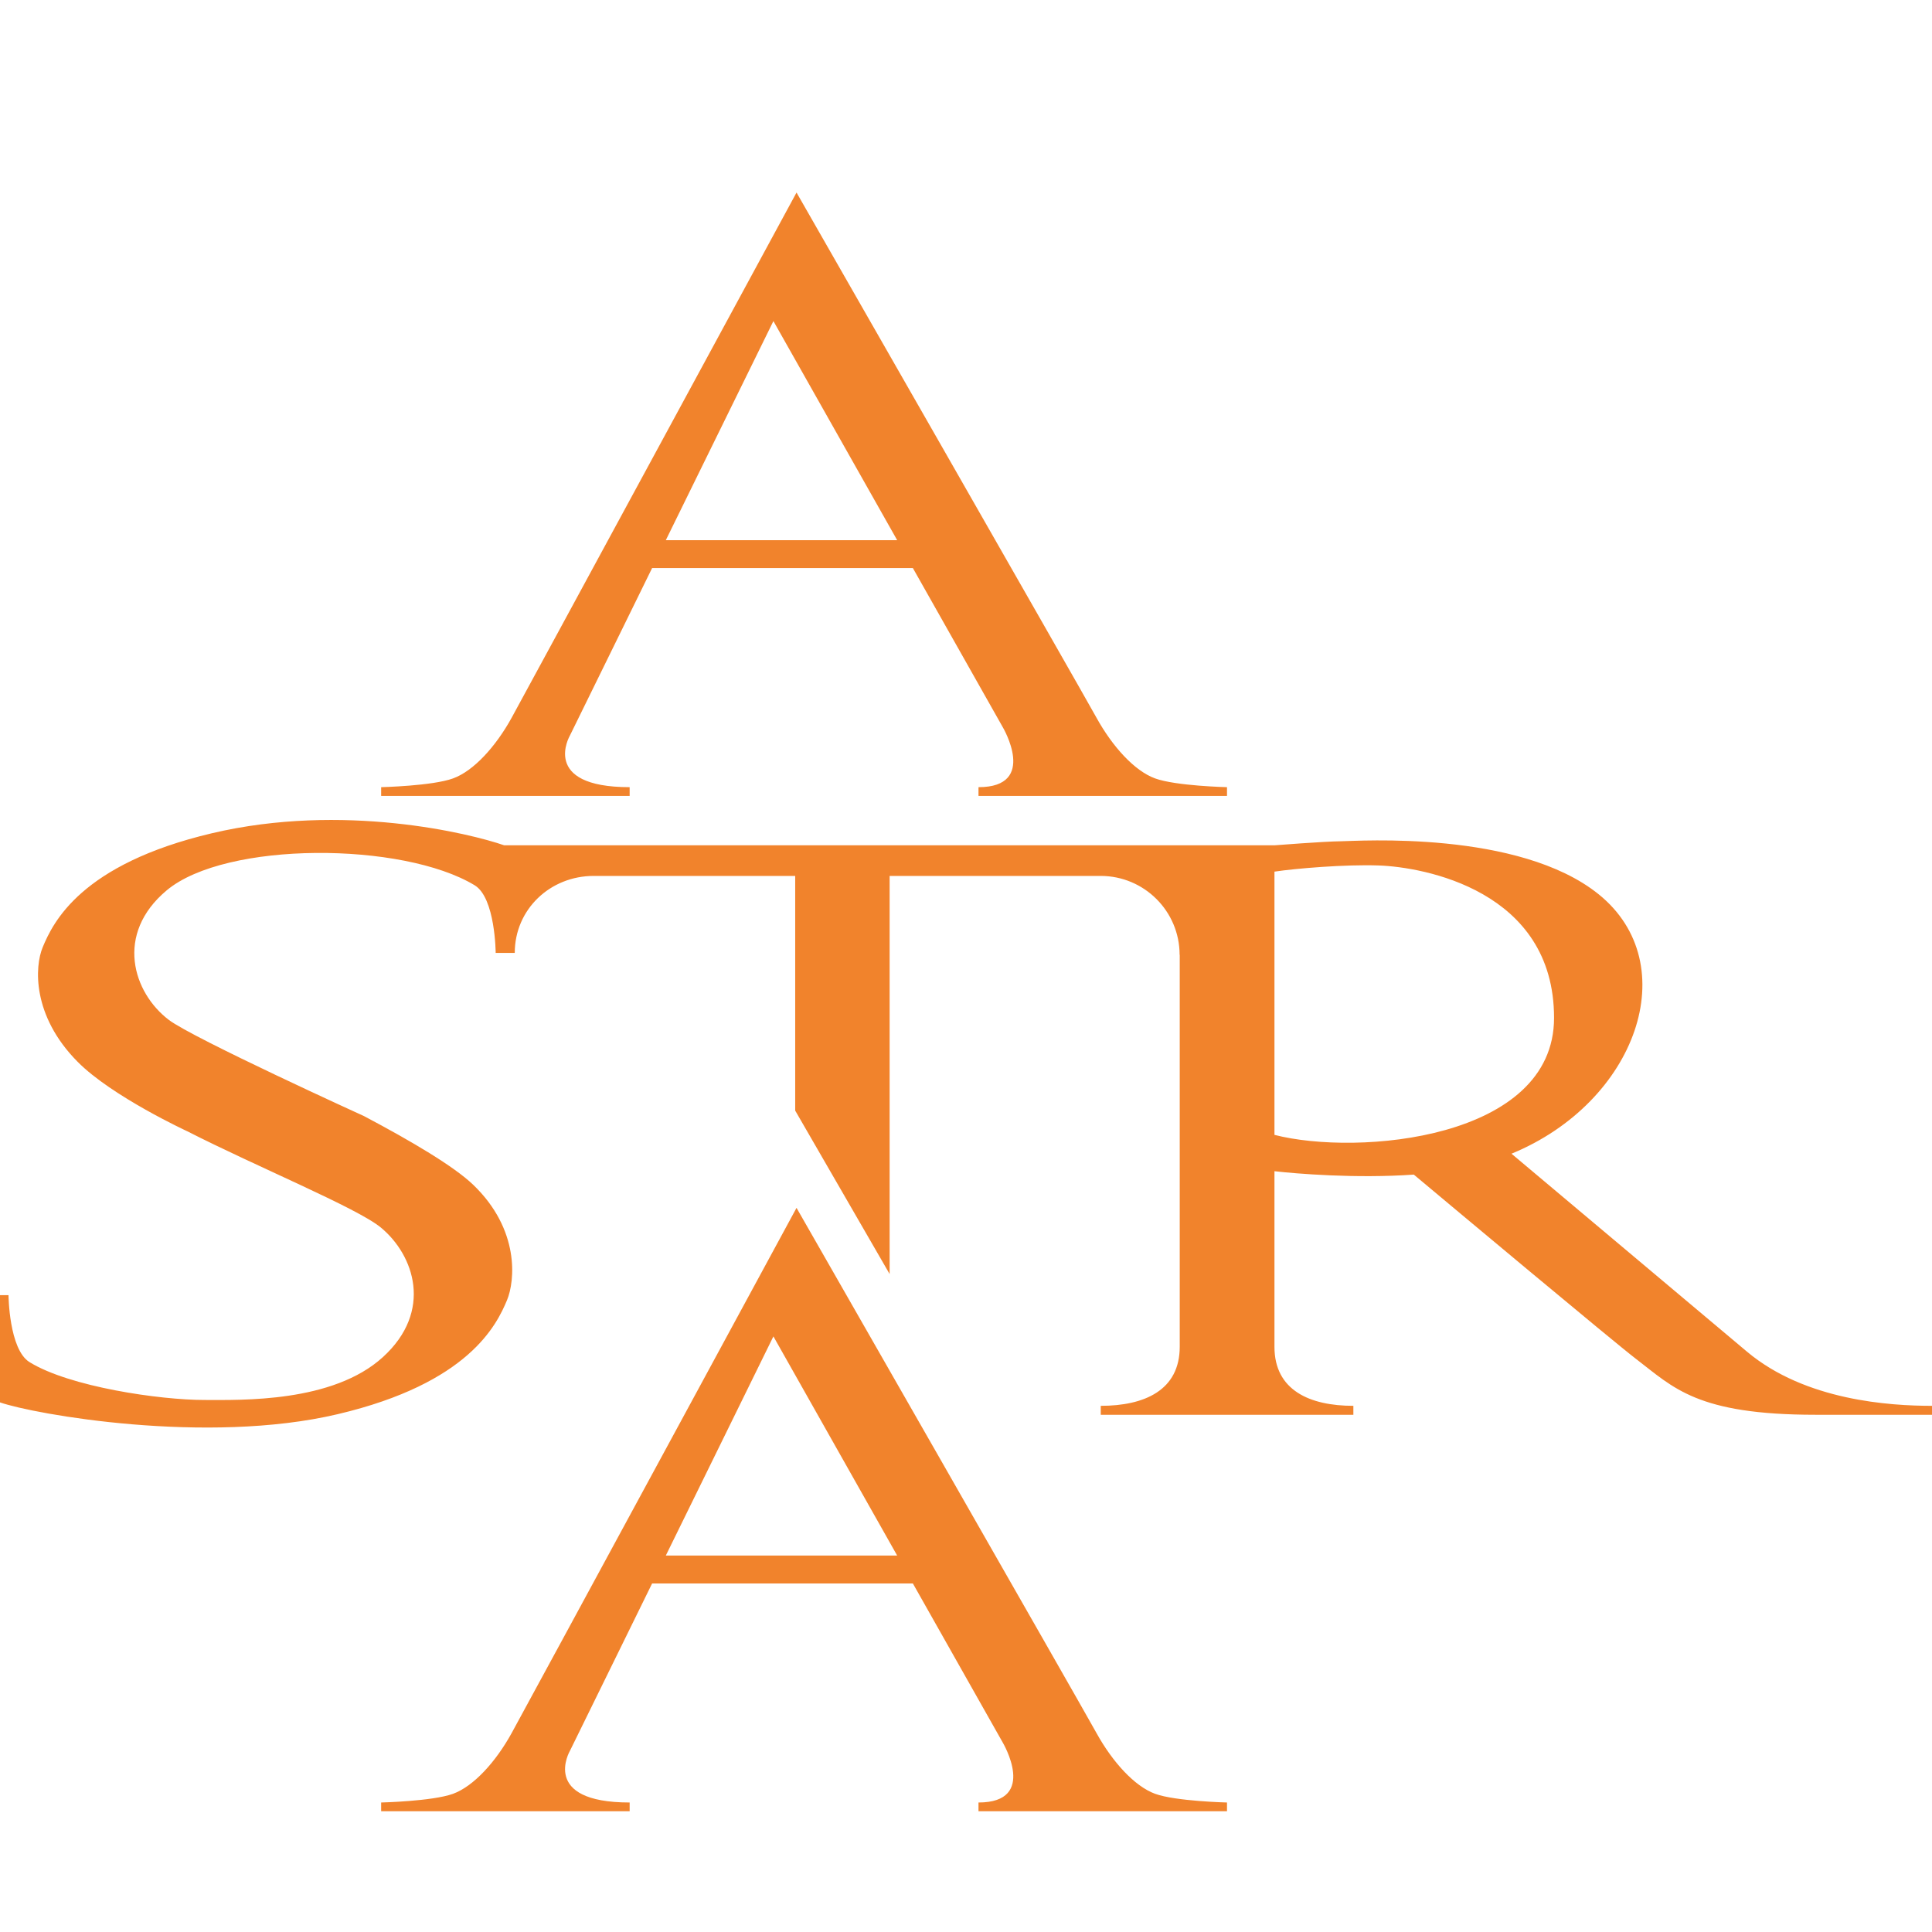
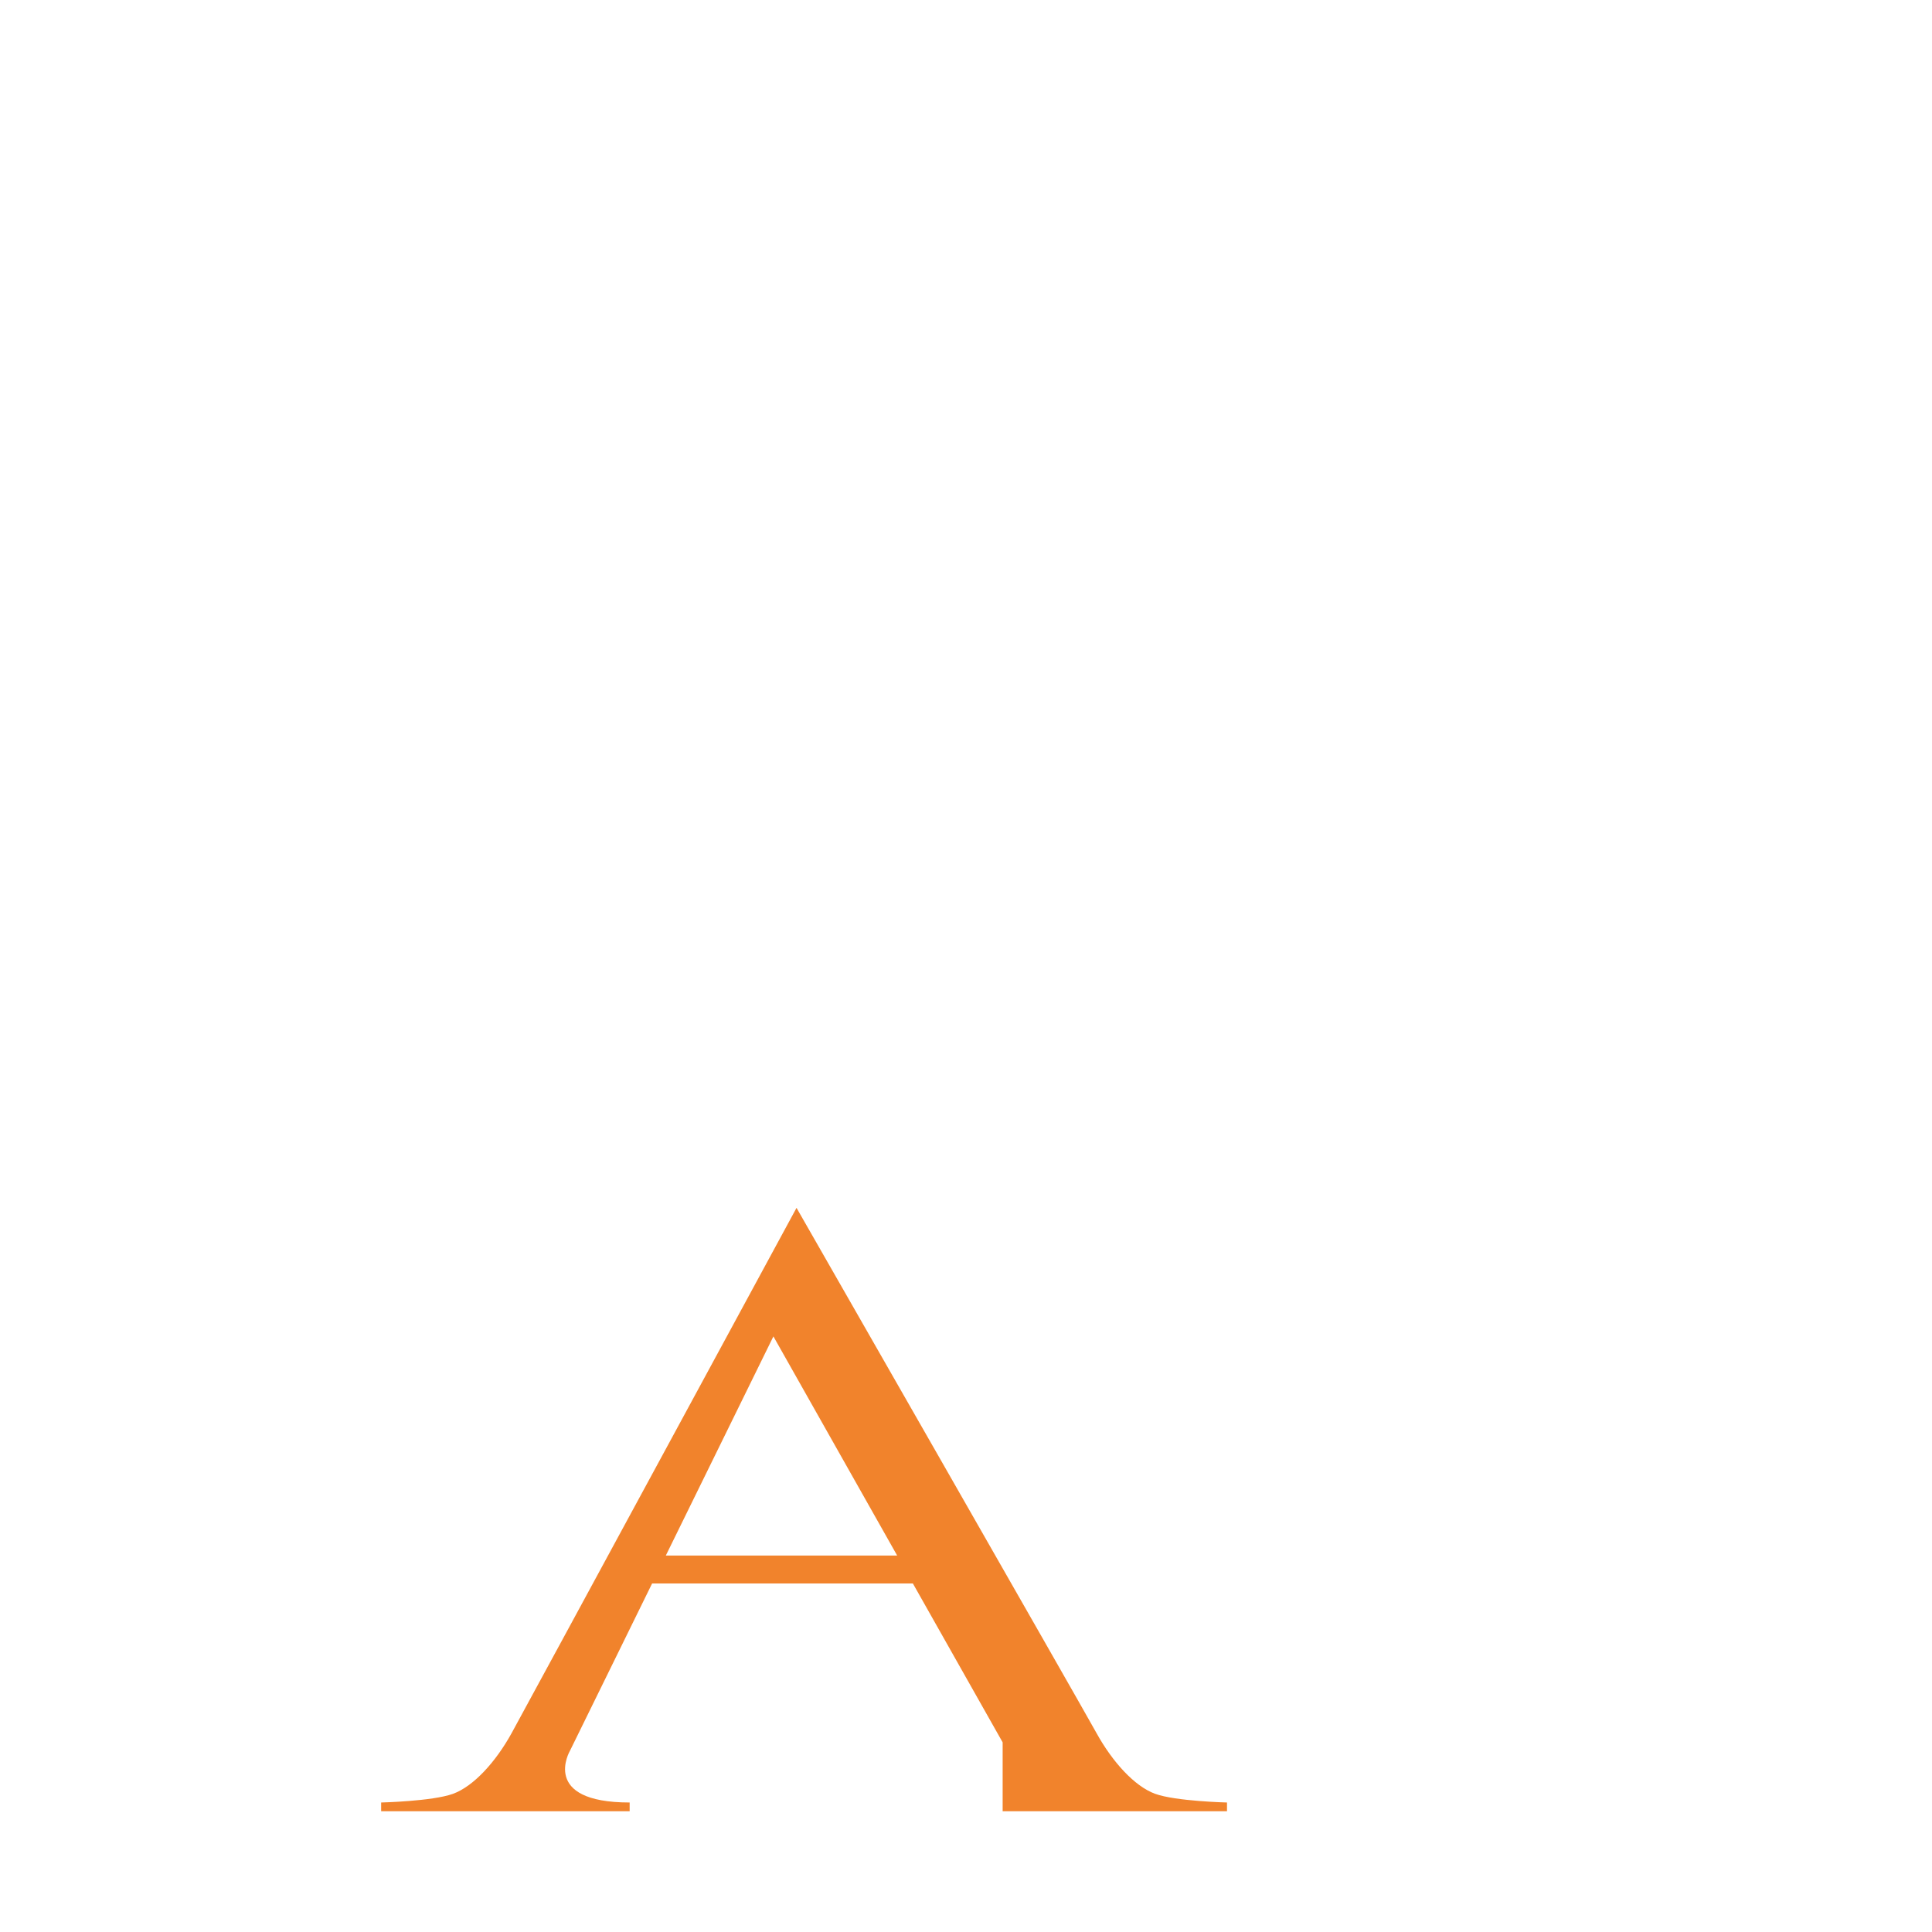
<svg xmlns="http://www.w3.org/2000/svg" width="32" height="32" viewBox="0 0 32 32" fill="none">
-   <path d="M11.028 8.947L12.81 5.318L14.86 8.947H11.028ZM19.132 12.893C18.79 12.769 18.424 12.363 18.162 11.889C17.901 11.414 13.193 3.189 13.193 3.189C13.193 3.189 8.735 11.414 8.474 11.889C8.213 12.363 7.846 12.769 7.504 12.893C7.162 13.018 6.313 13.038 6.313 13.038V13.13V13.183H10.429V13.038C8.939 13.038 9.44 12.182 9.44 12.182L10.801 9.409H15.12L16.607 12.041C16.607 12.041 17.201 13.038 16.207 13.038V13.183H20.323V13.13V13.038C20.323 13.038 19.474 13.018 19.132 12.893Z" fill="#F1832C" />
-   <path d="M21.109 18.797V14.437C21.456 14.385 22.272 14.315 22.84 14.335C23.567 14.361 25.74 14.741 25.74 16.859C25.74 18.872 22.489 19.152 21.109 18.797ZM28.937 22.389L25.035 19.109C27.109 18.256 27.911 15.969 26.48 14.813C25.158 13.745 22.481 13.931 22.209 13.934C21.938 13.936 21.109 14.001 21.109 14.001H8.351C7.79 13.805 5.682 13.289 3.511 13.801C1.339 14.313 0.878 15.278 0.707 15.69C0.574 16.009 0.528 16.821 1.284 17.585C1.853 18.161 3.103 18.738 3.103 18.738C4.258 19.327 5.915 20.008 6.307 20.331C6.862 20.789 7.176 21.717 6.343 22.477C5.511 23.236 3.998 23.188 3.386 23.188C2.646 23.188 1.153 22.971 0.489 22.561C0.148 22.35 0.141 21.452 0.141 21.452H0V23.228C0.561 23.424 3.422 23.936 5.594 23.423C7.765 22.911 8.226 21.946 8.398 21.534C8.53 21.216 8.612 20.367 7.837 19.623C7.52 19.319 6.821 18.905 6.029 18.486C6.029 18.486 3.2 17.199 2.797 16.893C2.203 16.443 1.896 15.471 2.761 14.747C3.739 13.929 6.669 13.941 7.862 14.663C8.205 14.871 8.21 15.783 8.21 15.783H8.526C8.526 15.062 9.112 14.508 9.834 14.508H13.171V18.395L14.735 21.102V14.508H18.23C18.952 14.508 19.538 15.093 19.538 15.814L19.54 15.814V22.307C19.54 23.028 18.954 23.285 18.232 23.285V23.433H22.416V23.285C21.694 23.285 21.109 23.028 21.109 22.307V19.399C21.461 19.439 22.457 19.523 23.417 19.455C24.009 19.95 26.732 22.229 27.104 22.513C27.719 22.983 28.106 23.433 30.069 23.433H32V23.285C31.306 23.285 29.904 23.2 28.937 22.389Z" fill="#F1832C" />
-   <path d="M11.028 25.765L12.81 22.135L14.86 25.765H11.028ZM19.132 29.711C18.79 29.586 18.424 29.18 18.162 28.706C17.901 28.232 13.193 20.006 13.193 20.006C13.193 20.006 8.735 28.232 8.474 28.706C8.213 29.18 7.846 29.586 7.504 29.711C7.162 29.835 6.313 29.855 6.313 29.855V29.948V30H10.429V29.855C8.939 29.855 9.44 28.999 9.44 28.999L10.801 26.227H15.12L16.607 28.859C16.607 28.859 17.201 29.855 16.207 29.855V30H20.323V29.948V29.855C20.323 29.855 19.474 29.835 19.132 29.711Z" fill="#F1832C" />
+   <path d="M11.028 25.765L12.81 22.135L14.86 25.765H11.028ZM19.132 29.711C18.79 29.586 18.424 29.18 18.162 28.706C17.901 28.232 13.193 20.006 13.193 20.006C13.193 20.006 8.735 28.232 8.474 28.706C8.213 29.18 7.846 29.586 7.504 29.711C7.162 29.835 6.313 29.855 6.313 29.855V29.948V30H10.429V29.855C8.939 29.855 9.44 28.999 9.44 28.999L10.801 26.227H15.12L16.607 28.859V30H20.323V29.948V29.855C20.323 29.855 19.474 29.835 19.132 29.711Z" fill="#F1832C" />
</svg>